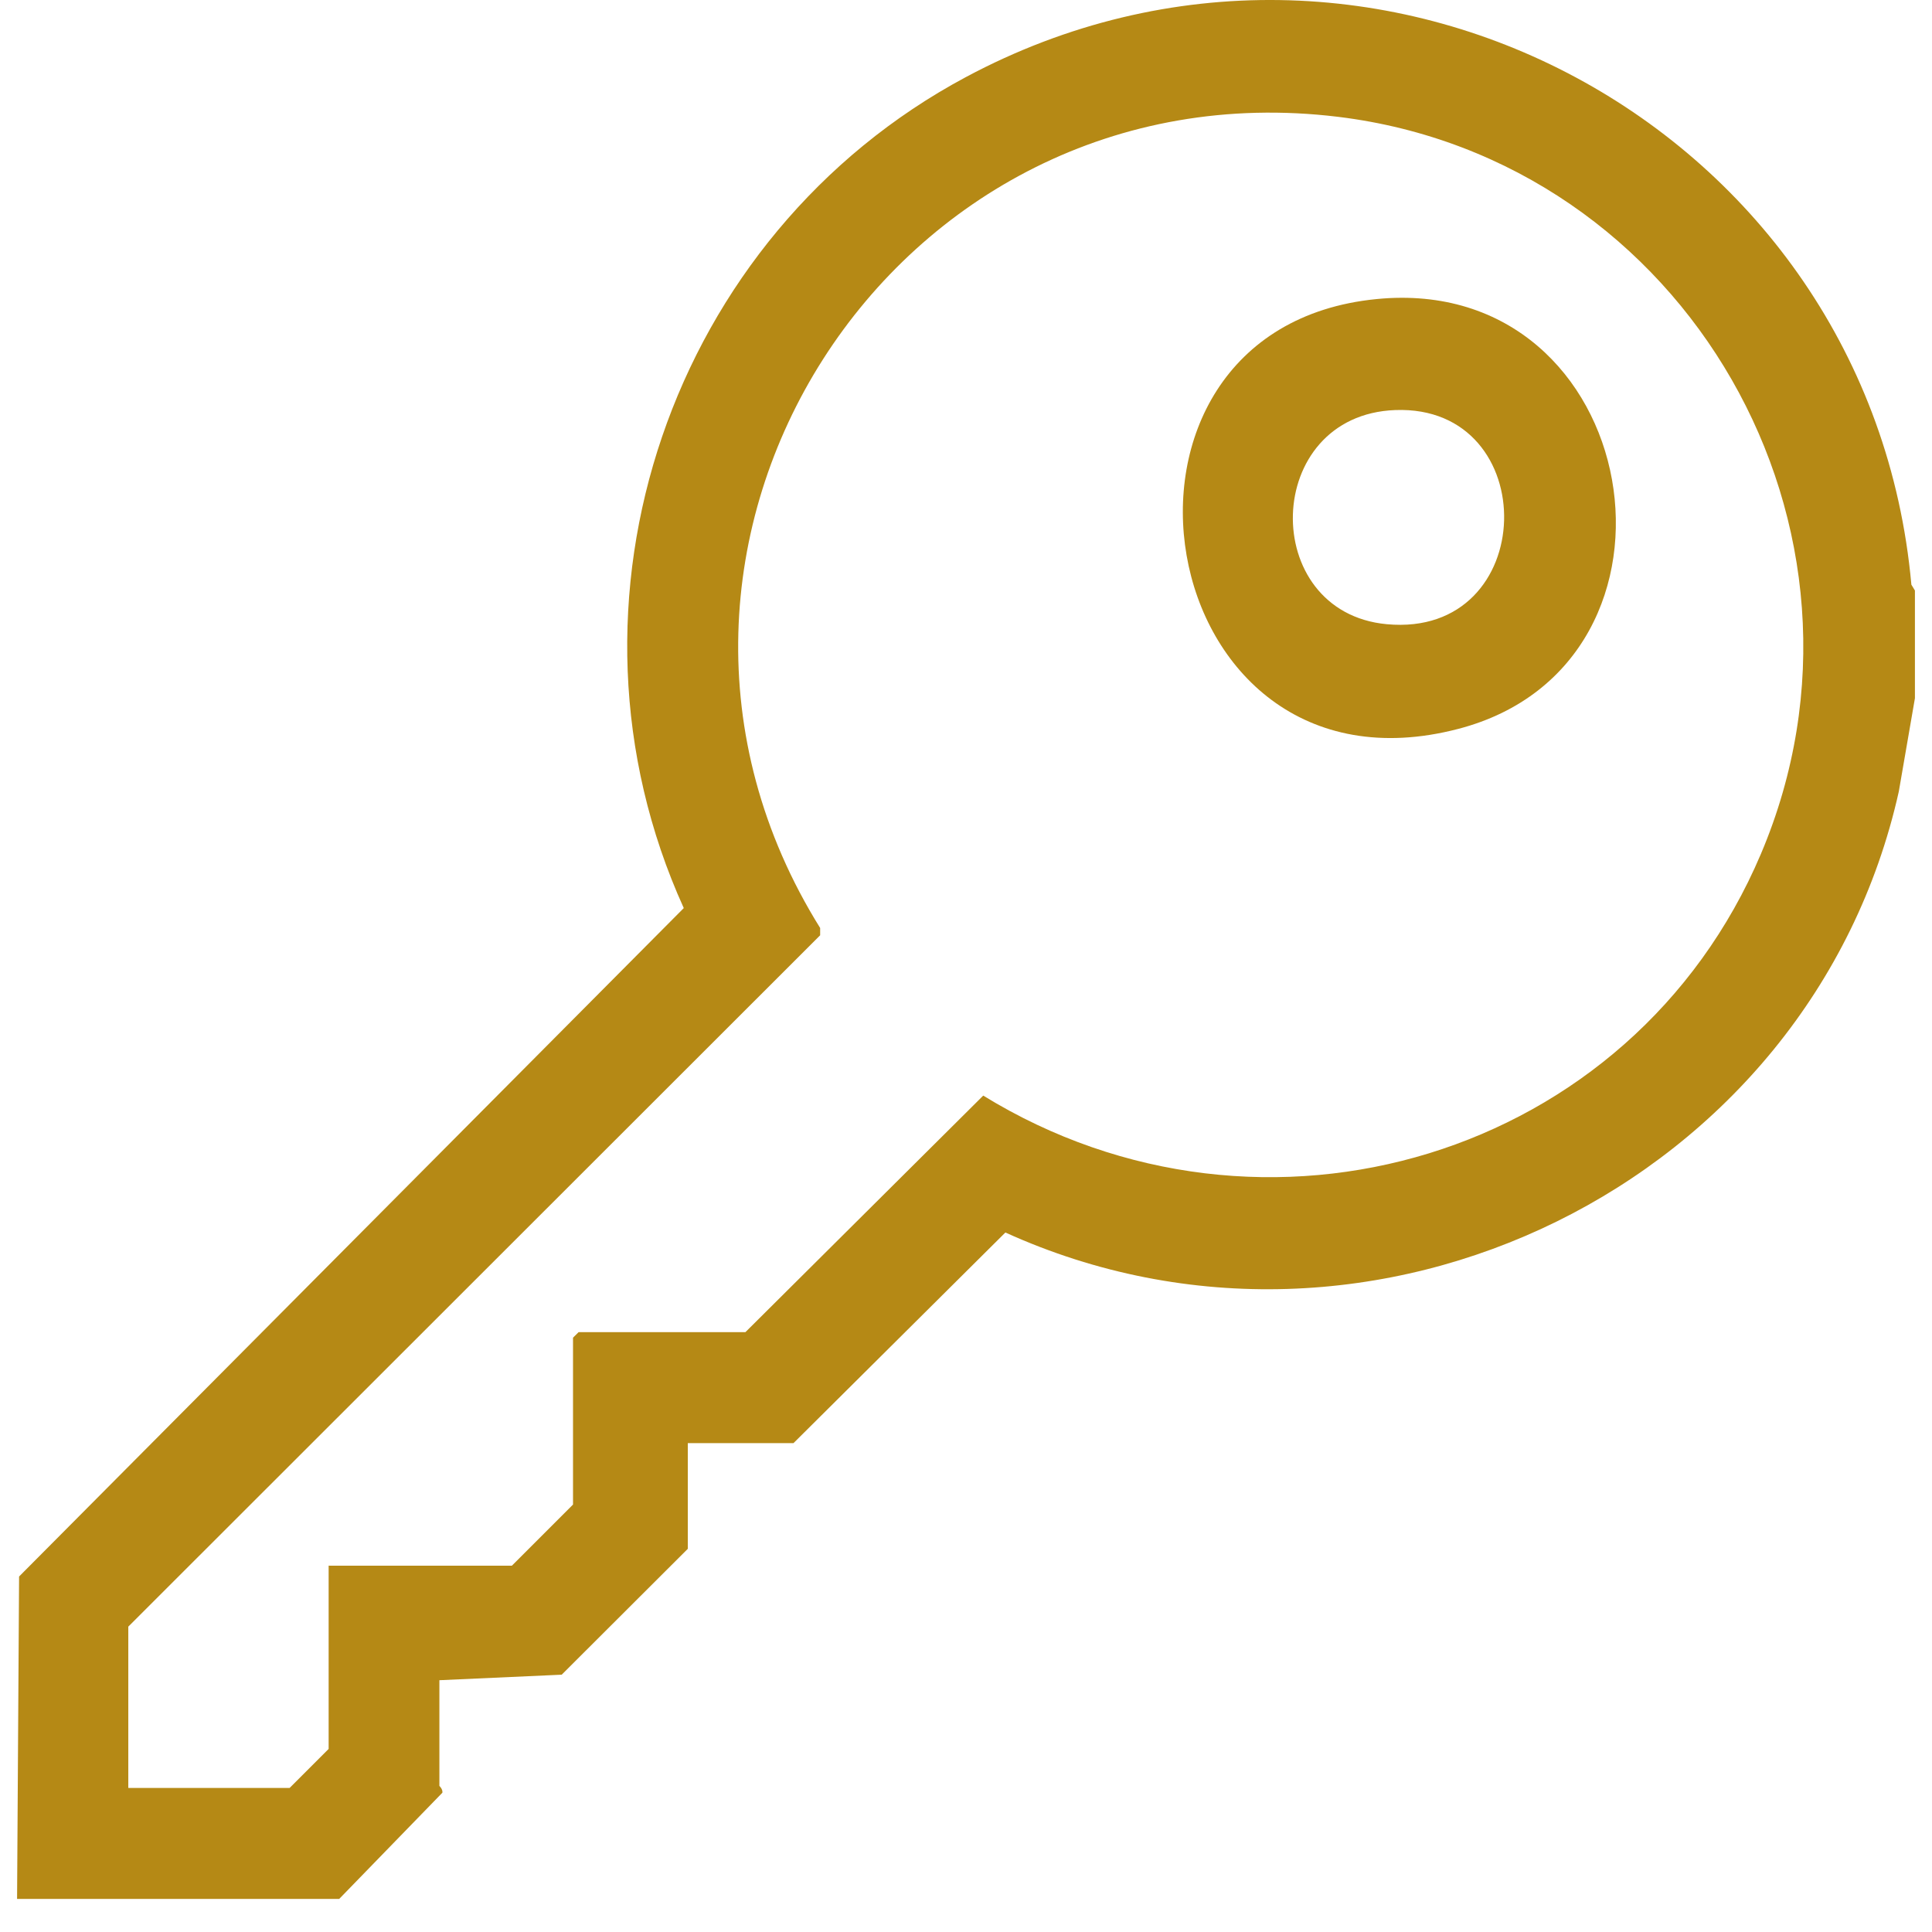
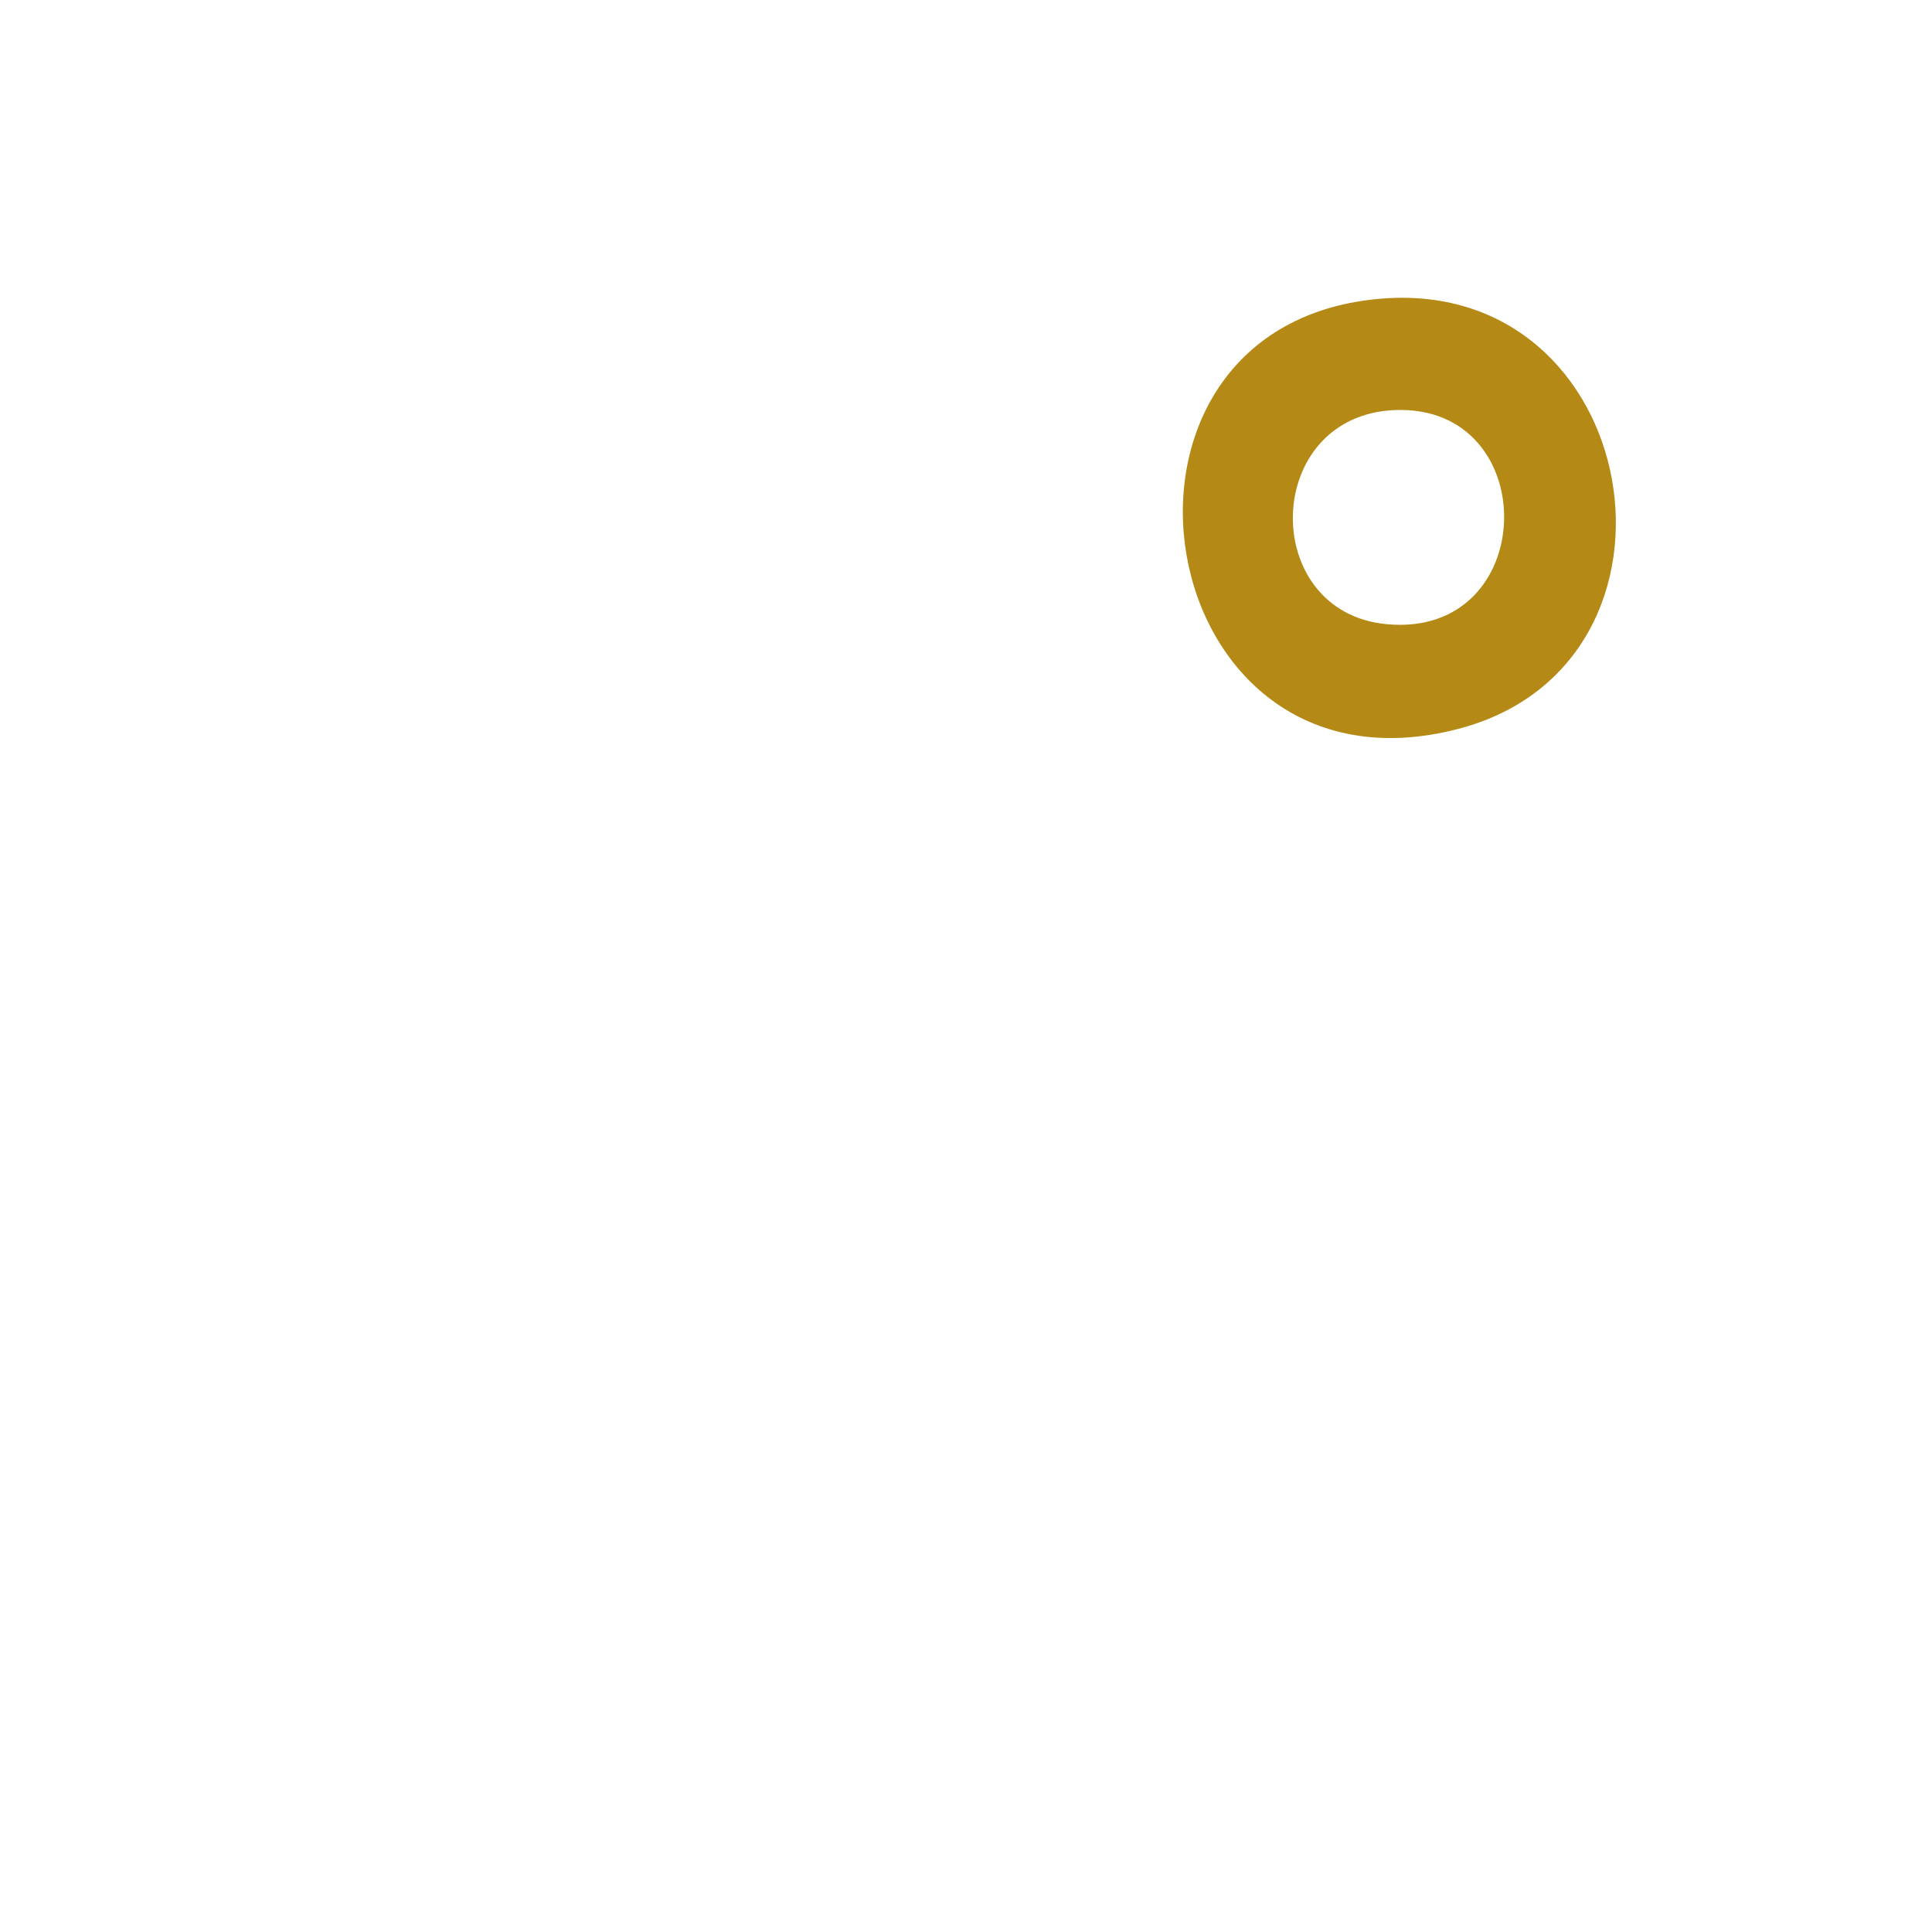
<svg xmlns="http://www.w3.org/2000/svg" width="49" height="49" viewBox="0 0 49 49" fill="none">
-   <path d="M48.567 14.982V17.708L48.158 20.076C45.937 30.027 34.792 35.478 25.499 31.259L20.125 36.601H17.444V39.282L14.246 42.474L11.144 42.614V45.295C11.144 45.295 11.233 45.378 11.22 45.467L8.603 48.161H0.433L0.484 39.984L17.342 23.031C13.812 15.251 17.022 5.951 24.497 1.955C34.831 -3.573 47.431 3.219 48.477 14.829L48.567 14.976V14.982ZM8.329 39.71H12.982L14.533 38.159V33.927L14.674 33.787H18.905L24.937 27.787C32.048 32.159 41.392 29.363 44.66 21.659C48.152 13.431 42.771 4.042 33.937 2.963C22.627 1.585 14.788 13.885 20.801 23.536V23.721L3.254 41.255V45.346H7.346L8.335 44.357V39.703L8.329 39.71Z" fill="#B58915" />
  <path d="M34.914 7.585C41.692 6.915 43.365 16.827 36.982 18.487C29.118 20.536 27.171 8.344 34.914 7.585ZM35.386 10.4C32.01 10.527 31.914 15.525 35.169 15.831C39.056 16.195 39.152 10.259 35.386 10.4Z" fill="#B58915" />
</svg>